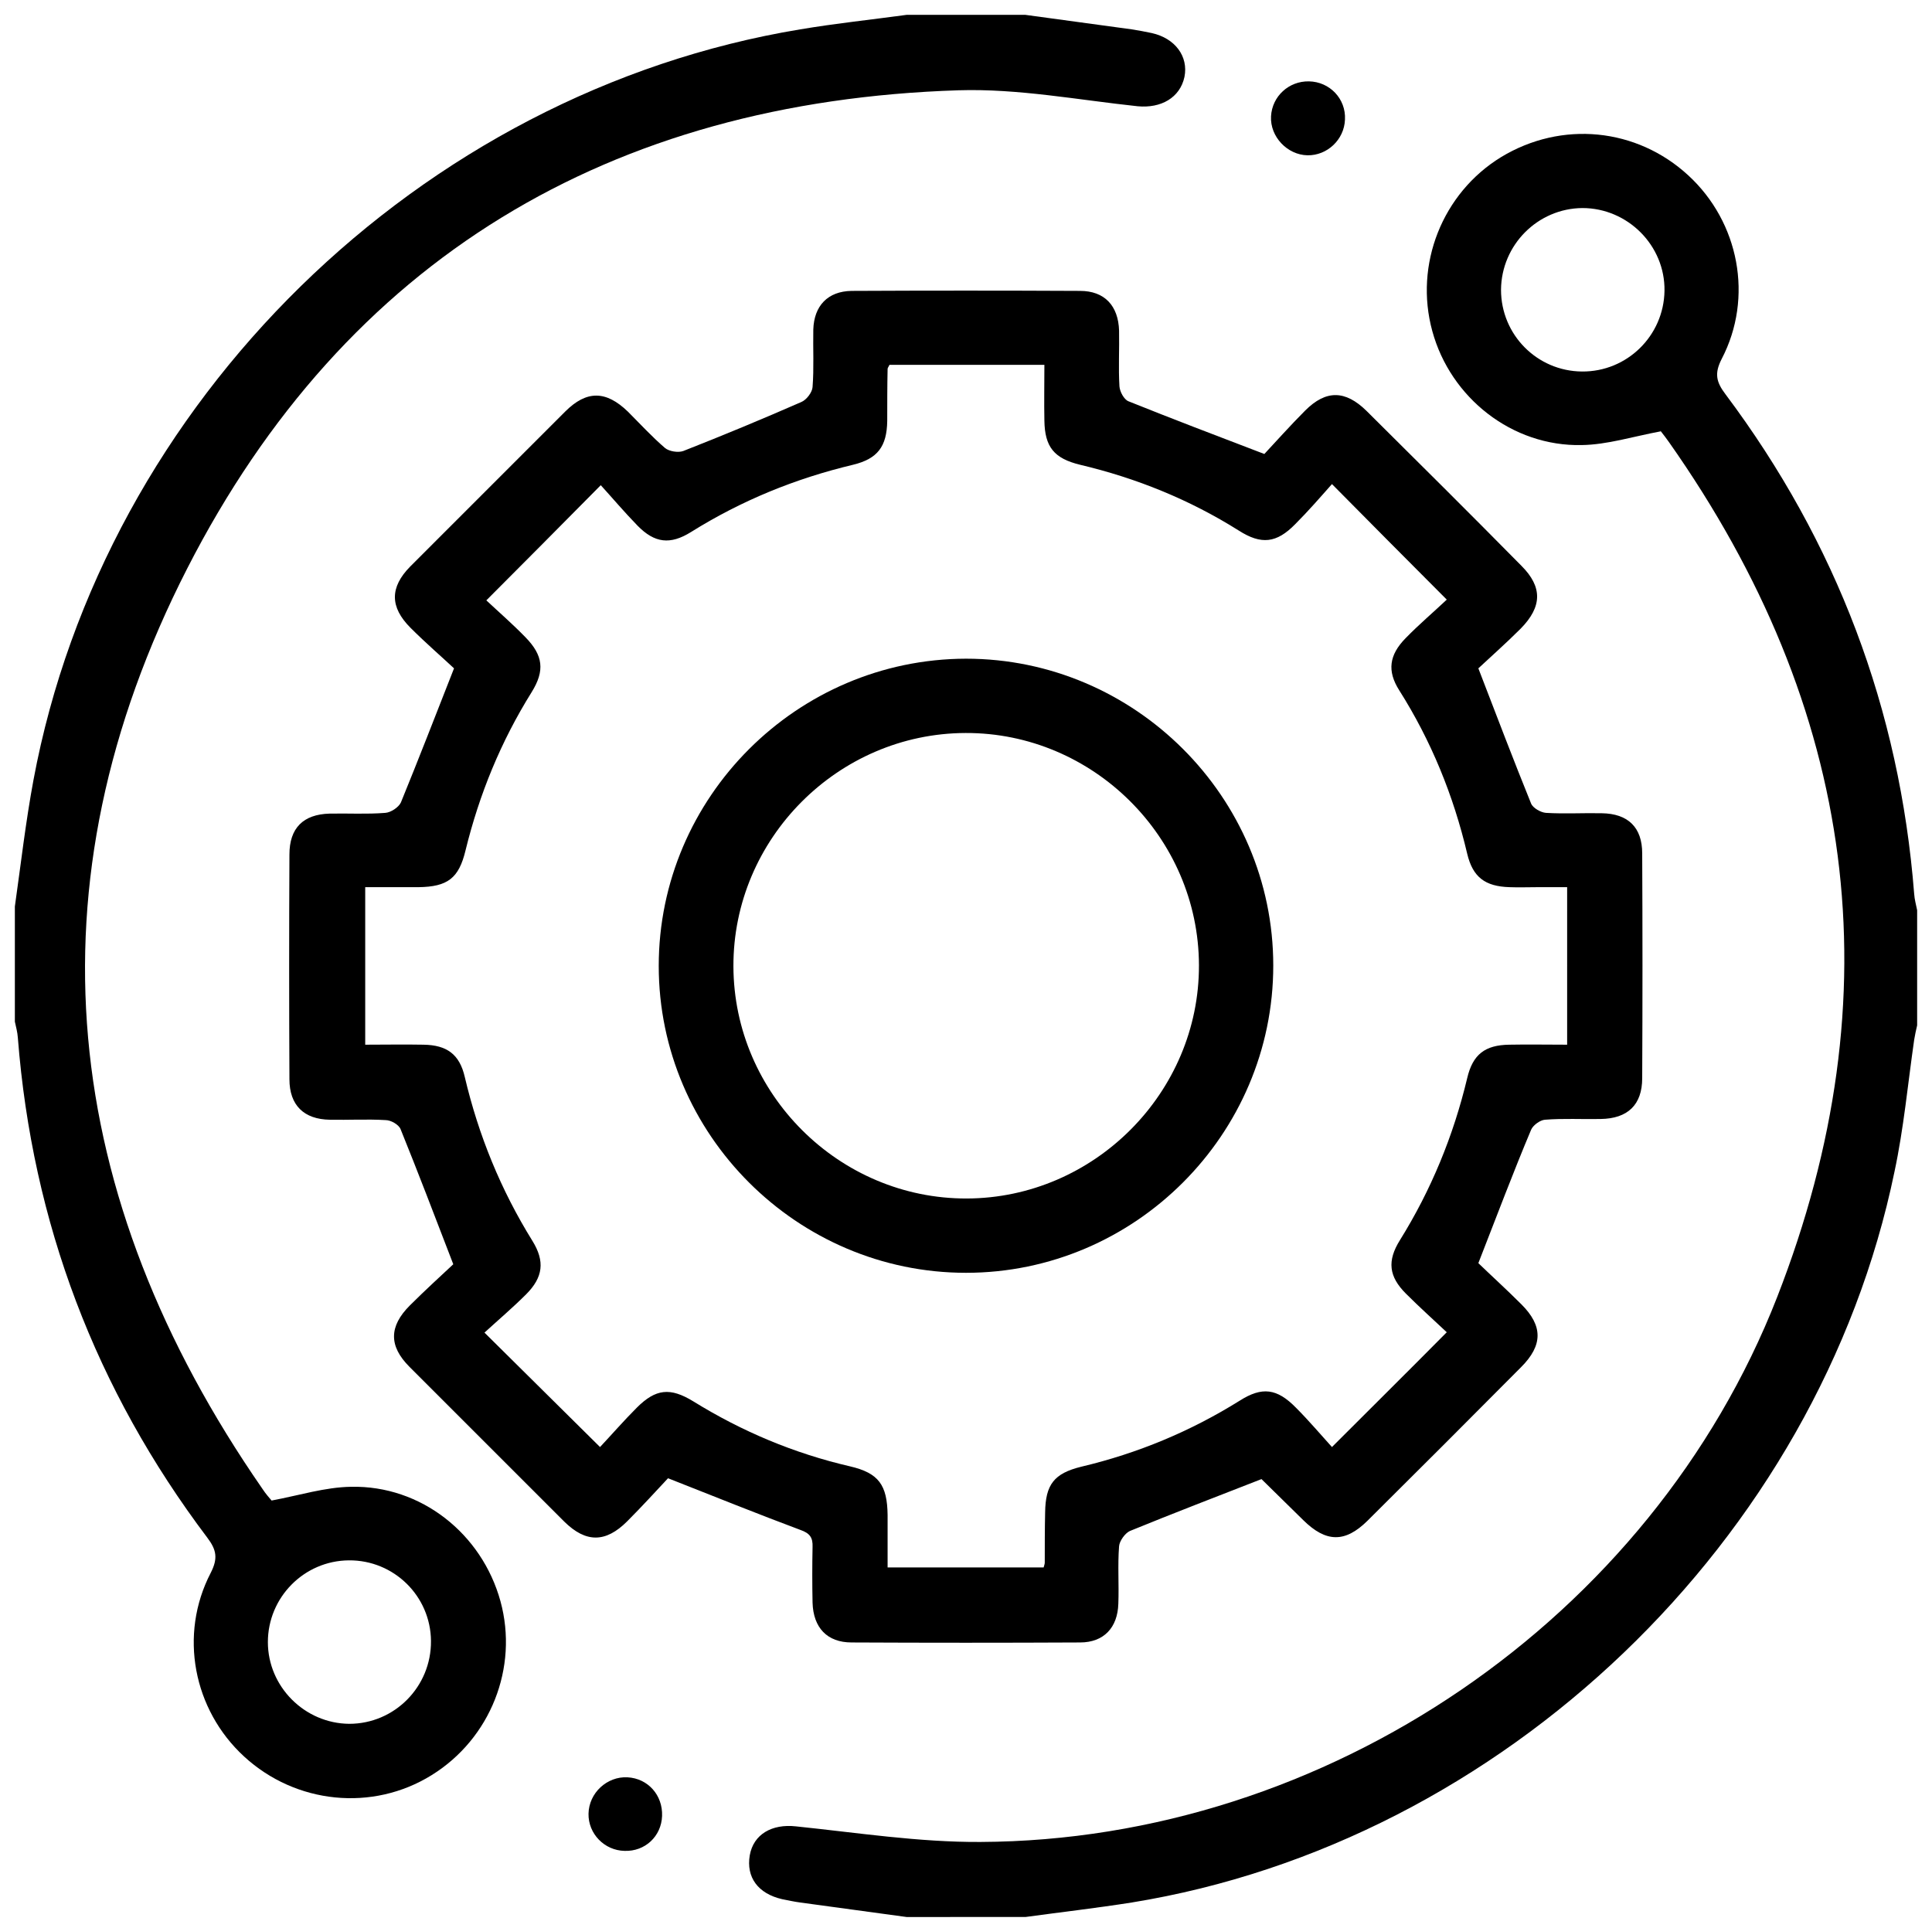
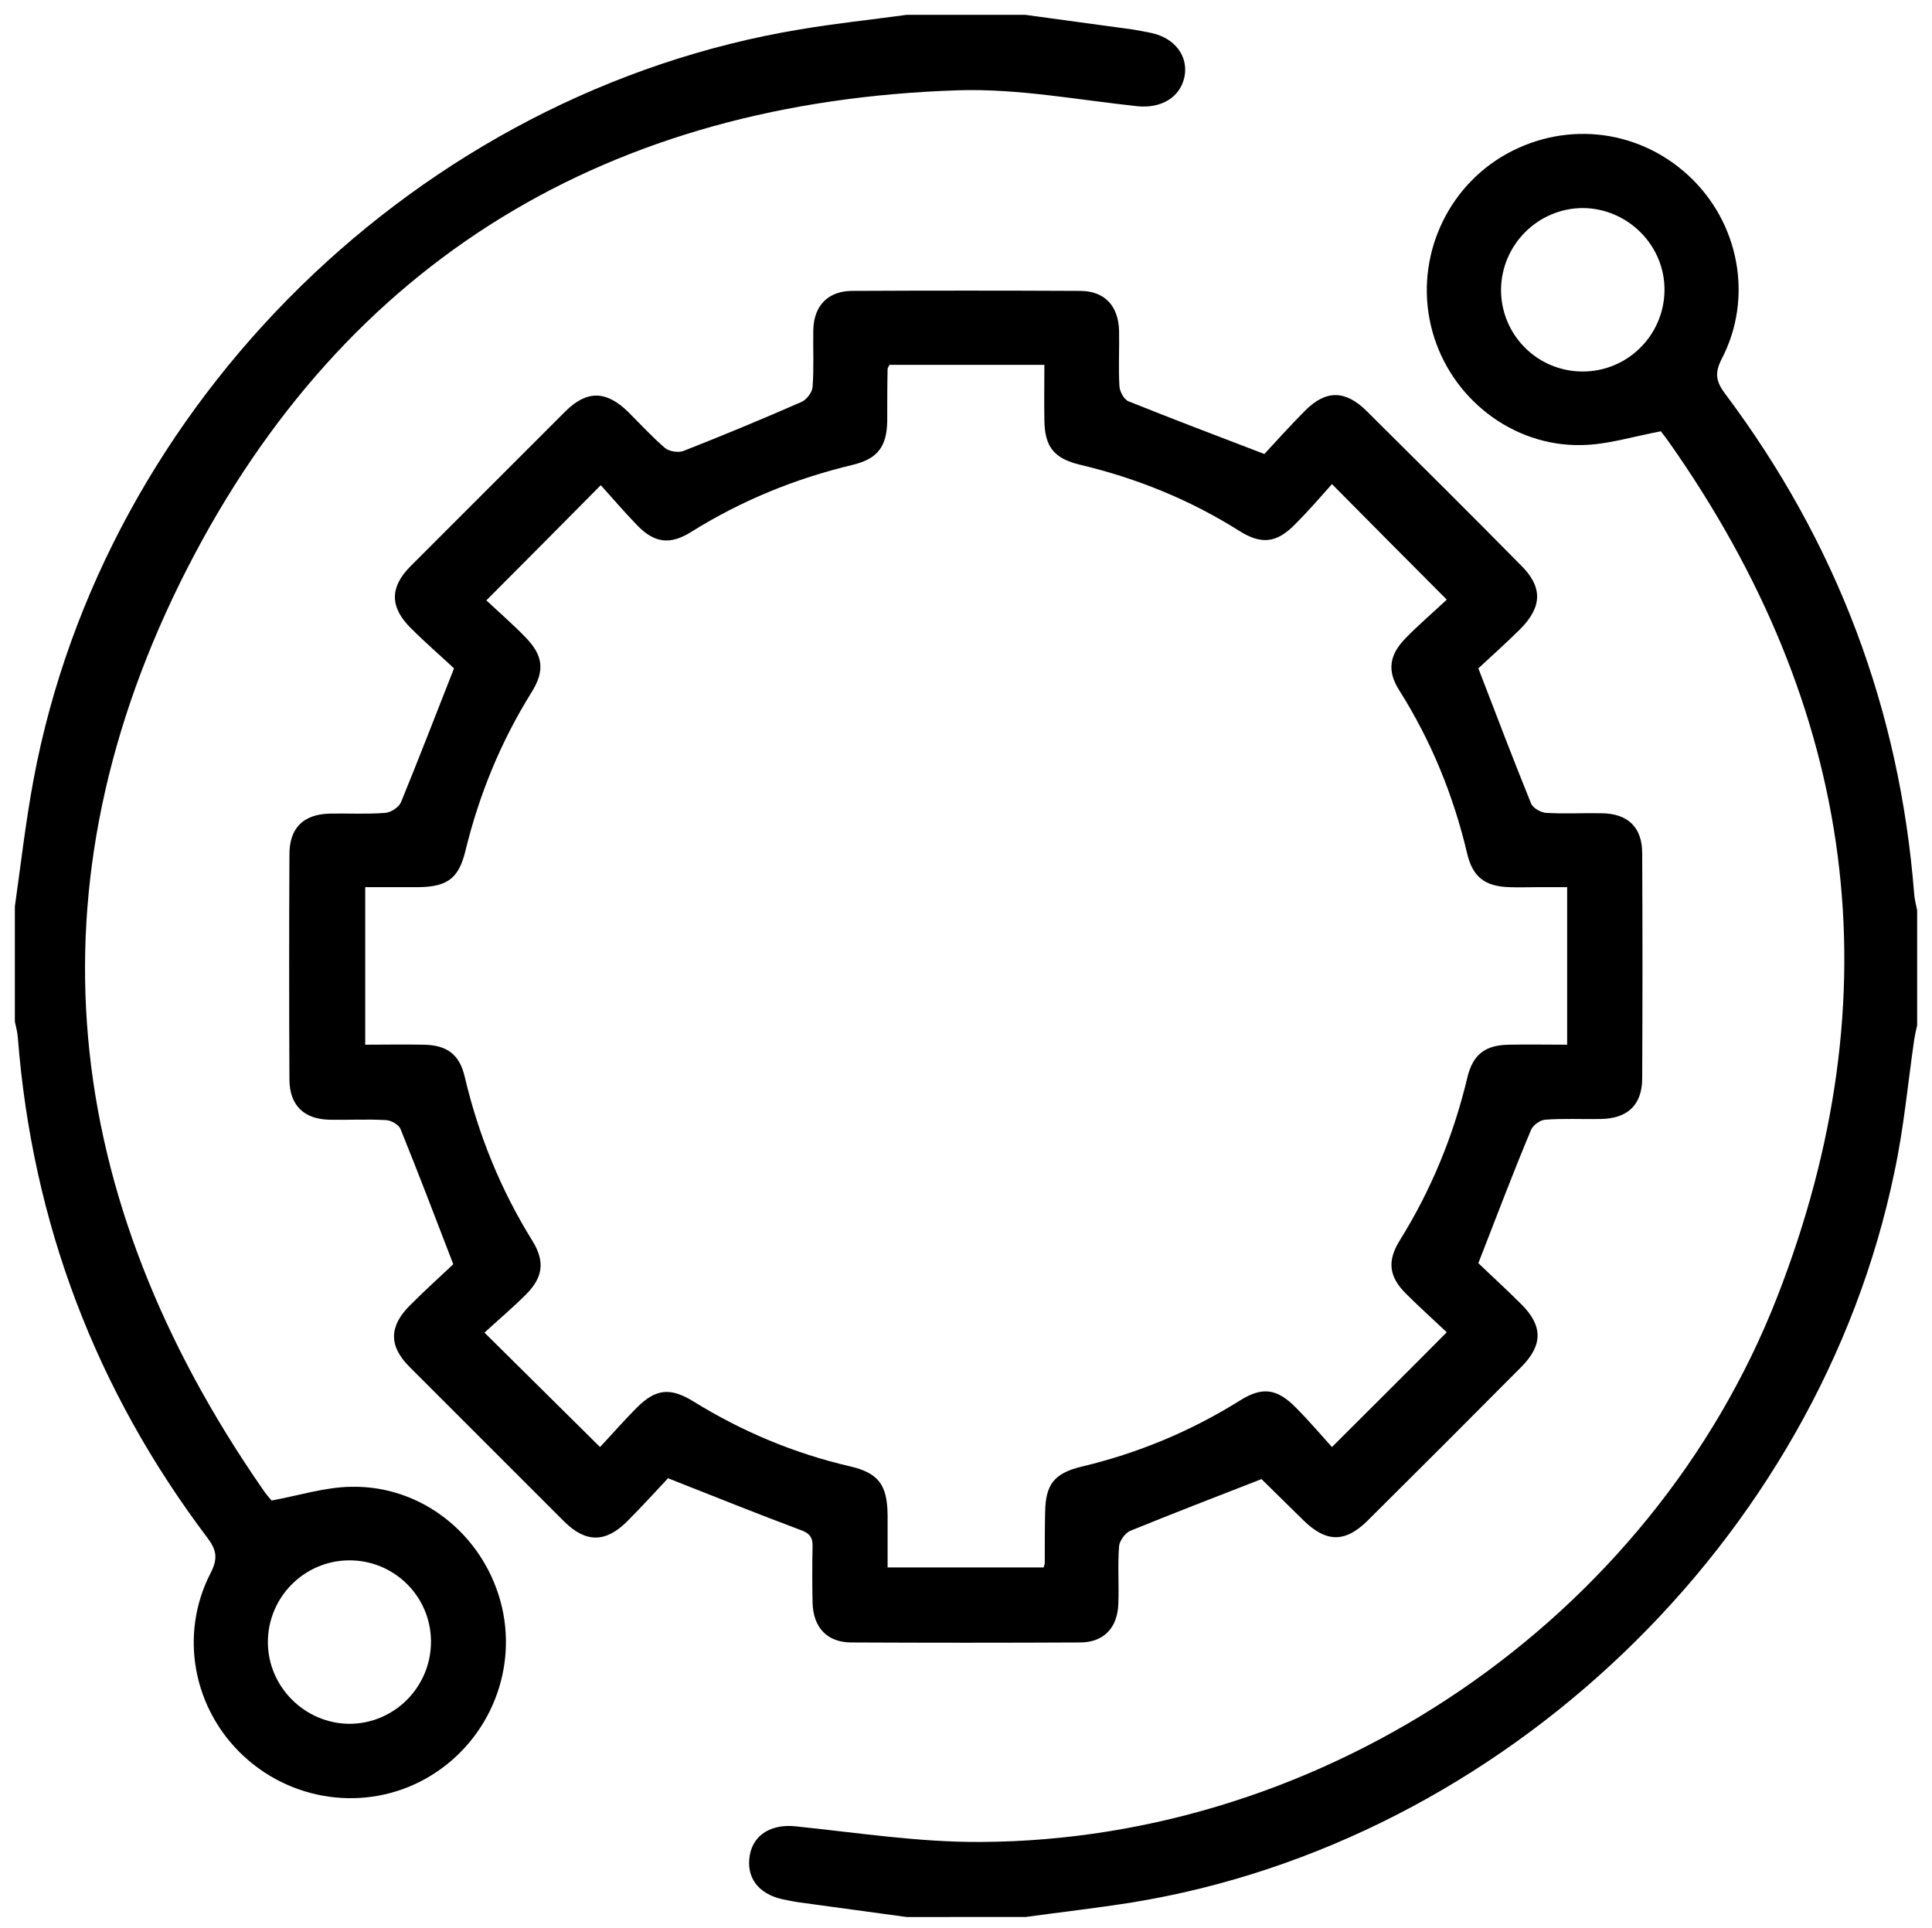
<svg xmlns="http://www.w3.org/2000/svg" version="1.1" id="Слой_1" x="0px" y="0px" width="520px" height="519px" viewBox="0 0 520 519" style="enable-background:new 0 0 520 519;" xml:space="preserve">
  <g>
    <path d="M276,4c9.5,1.3,19.1,2.6,28.6,3.9c1.8,0.3,3.6,0.6,5.4,1c6.3,1.4,9.9,6.3,8.8,11.8c-1.2,5.6-6.3,8.5-12.6,7.9   c-16-1.7-32.2-4.8-48.2-4.3c-93.7,3-165,45.4-207.6,128.7C6.8,238.3,16.1,322,70.6,400.7c0.9,1.4,2,2.6,2.5,3.2   c7.5-1.4,14.4-3.6,21.4-3.7c18.8-0.4,35.2,12.6,40.2,30.8c4.9,17.9-2.7,37-18.5,46.8c-15.9,9.9-36.6,7.8-50.5-5   c-13.7-12.6-17.6-32.8-9-49.4c2-3.9,1.6-6.2-0.9-9.5C25.7,374,8.7,329.1,4.8,279.3c-0.1-1.5-0.5-2.9-0.8-4.3c0-10.3,0-20.7,0-31   c1.6-11.3,2.9-22.7,5-34C28,108,113.1,24.8,215.4,7.9c9.5-1.6,19.1-2.6,28.6-3.9C254.7,4,265.3,4,276,4z M93.9,420   c-12.1,0.1-21.8,10-21.8,22c0,12,9.9,21.9,21.9,22c12.2,0,22.1-10,22-22.3C115.9,429.6,106,419.9,93.9,420z" />
    <path d="M244,516c-9.5-1.3-19.1-2.6-28.6-3.9c-1.6-0.2-3.3-0.6-4.9-0.9c-6.5-1.5-9.7-5.9-8.7-11.8c1-5.7,6-8.5,12.4-7.8   c16.5,1.7,33.1,4.3,49.7,4.2c93-0.4,180.5-59.9,214.4-146.6c31.9-81.7,21.3-158.6-29.1-230.2c-0.7-1-1.4-1.9-2.1-2.8   c-0.2-0.3-0.5-0.5-0.1-0.1c-7.5,1.4-14.4,3.6-21.3,3.7c-18.7,0.4-35.3-12.7-40.2-30.7c-4.9-17.9,2.7-37.1,18.5-46.8   c16.3-9.9,36.5-7.9,50.4,4.9c13.7,12.6,17.6,32.9,9,49.4c-2,3.9-1.5,6.2,1,9.5c29.9,39.9,46.9,84.8,50.8,134.5   c0.1,1.5,0.5,2.9,0.8,4.4c0,10.3,0,20.7,0,31c-0.3,1.3-0.6,2.6-0.8,3.9c-1.7,11.8-2.8,23.8-5.3,35.5   c-20.5,99.2-105.4,180.5-205.3,196.7c-9.5,1.5-19.1,2.6-28.6,3.9C265.3,516,254.7,516,244,516z M425.8,100   c12.1,0.1,22-9.6,22.2-21.7c0.2-12.2-9.9-22.3-22.1-22.3c-12,0.1-21.8,9.9-21.9,22C404,90.1,413.7,99.9,425.8,100z" />
    <path d="M397.9,340c3.2,3.1,7.5,7,11.6,11.1c5.8,5.8,5.8,11-0.1,16.9c-13.7,13.8-27.5,27.6-41.4,41.4c-6,5.9-11.1,5.8-17.2-0.2   c-3.8-3.7-7.6-7.5-11.4-11.2c-0.2-0.2-0.6-0.3,0.2,0.1c-12.3,4.8-24,9.3-35.5,14c-1.3,0.6-2.8,2.7-2.9,4.1   c-0.4,5.1,0,10.3-0.2,15.5c-0.2,6.4-3.9,10.4-10.3,10.4c-20.5,0.1-41,0.1-61.5,0c-6.6,0-10.3-4-10.5-10.7c-0.1-5-0.1-10,0-15   c0.1-2.5-0.7-3.7-3.3-4.6c-11.5-4.3-22.9-8.9-35.6-13.9c-3,3.2-6.9,7.5-11,11.6c-5.8,5.8-11.1,5.8-16.9,0.1   c-13.9-13.9-27.8-27.8-41.7-41.7c-5.6-5.6-5.5-10.9,0.1-16.5c4.1-4.1,8.4-8,11.7-11.1c-5-13-9.5-24.8-14.2-36.4   c-0.5-1.2-2.6-2.4-4-2.4c-5-0.3-10,0-15-0.1c-7-0.1-10.9-3.9-10.9-10.9c-0.1-20.2-0.1-40.3,0-60.5c0-7.1,3.7-10.8,10.8-11   c5-0.1,10,0.2,15-0.2c1.5-0.1,3.6-1.5,4.2-2.8c4.7-11.5,9.2-23.1,14.3-36.1c-3.2-3-7.6-6.8-11.7-10.9c-5.6-5.6-5.6-10.9-0.1-16.5   c13.9-13.9,27.8-27.8,41.7-41.7c5.8-5.8,11-5.7,16.9,0c3.3,3.3,6.5,6.8,10,9.8c1.1,0.9,3.5,1.3,4.9,0.8   c10.7-4.2,21.3-8.6,31.8-13.2c1.4-0.6,2.9-2.6,3-4c0.4-5.1,0.1-10.3,0.2-15.5c0.2-6.4,3.9-10.3,10.3-10.4c20.5-0.1,41-0.1,61.5,0   c6.6,0,10.3,4,10.5,10.7c0.1,5-0.2,10,0.1,15c0.1,1.4,1.2,3.5,2.4,4c11.7,4.7,23.5,9.2,36.6,14.2c3-3.2,6.9-7.6,11-11.7   c5.6-5.6,10.8-5.5,16.5,0.1c14,13.9,27.9,27.7,41.7,41.7c5.7,5.7,5.6,11-0.2,16.9c-4,4-8.2,7.7-11.4,10.7c5,13,9.5,24.8,14.2,36.4   c0.5,1.2,2.6,2.4,4,2.5c5,0.3,10,0,15,0.1c7.1,0.1,10.9,3.8,10.9,10.8c0.1,20.2,0.1,40.3,0,60.5c0,7.2-3.9,10.9-11.2,11   c-5,0.1-10-0.2-15,0.2c-1.3,0.1-3.2,1.5-3.7,2.7C407.3,315.5,402.9,327.2,397.9,340z M421.8,238.8c-3,0-5.5,0-8,0   c-2.5,0-5,0.1-7.5,0c-6.6-0.2-9.9-2.7-11.4-9c-3.7-15.7-9.7-30.4-18.3-44c-3.3-5.2-2.7-9.5,1.7-14c3.6-3.7,7.5-7,11.1-10.4   c-10.5-10.5-20.3-20.4-30.9-31.1c-3.1,3.5-6.4,7.3-9.9,10.8c-5,5.1-9.1,5.6-15.2,1.7c-13.2-8.3-27.5-14.1-42.7-17.7   c-7-1.7-9.5-4.8-9.6-11.9c-0.1-4.9,0-9.9,0-15c-14.3,0-28.1,0-41.7,0c-0.2,0.5-0.5,0.8-0.5,1.1c-0.1,4.7-0.1,9.3-0.1,14   c-0.1,6.9-2.6,10.2-9.2,11.8c-15.5,3.7-30,9.6-43.6,18.1c-5.6,3.5-9.8,3-14.4-1.7c-3.6-3.7-6.9-7.6-9.9-10.9   c-10.7,10.8-20.5,20.7-30.8,31c3.2,3,7,6.3,10.5,9.9c4.8,4.9,5.3,9,1.7,14.8c-8.3,13.3-14.1,27.5-17.8,42.6   c-1.8,7.5-4.8,9.8-12.7,9.9c-4.8,0-9.5,0-14.3,0c0,14.5,0,28.2,0,42.4c5.4,0,10.5-0.1,15.7,0c6.3,0.1,9.7,2.6,11.1,8.7   c3.7,15.7,9.7,30.4,18.2,44.1c3.4,5.5,2.9,9.8-1.7,14.4c-3.6,3.6-7.6,7-11.2,10.3c10.7,10.6,20.6,20.4,31.1,30.8   c3.1-3.3,6.4-7.1,9.9-10.6c5.1-5.1,9-5.5,15.2-1.7c13.1,8.1,27.1,14,42.2,17.5c7.7,1.8,10,5,10.1,13.1c0,4.7,0,9.5,0,14.1   c14.6,0,28.3,0,42,0c0.2-0.7,0.3-1,0.3-1.3c0-4.5,0-9,0.1-13.5c0.1-7.5,2.4-10.5,9.7-12.3c15.2-3.6,29.4-9.5,42.7-17.8   c6-3.8,10-3.3,15.1,1.9c3.5,3.5,6.7,7.3,9.7,10.6c10.6-10.6,20.5-20.4,30.9-30.9c-3.5-3.3-7.3-6.7-11-10.4   c-4.6-4.6-5.1-8.8-1.6-14.4c8.4-13.5,14.4-28.1,18.1-43.6c1.5-6.4,4.8-8.9,11.3-9c5.1-0.1,10.2,0,15.6,0   C421.8,266.9,421.8,253.1,421.8,238.8z" />
-     <path d="M351.9,41.8c-5.4-0.1-10.1-5-9.8-10.5c0.3-5.4,4.8-9.5,10.2-9.4c5.6,0.1,10,4.7,9.7,10.3C361.8,37.6,357.2,41.9,351.9,41.8   z" />
-     <path d="M178.2,488.8c-0.2,5.5-4.6,9.6-10.1,9.4c-5.4-0.1-9.8-4.6-9.7-10c0.1-5.6,5-10.1,10.5-9.8   C174.4,478.7,178.4,483.2,178.2,488.8z" />
-     <path d="M260,177.3c45.4,0,82.7,37.2,82.7,82.6c0,45.4-37.2,82.7-82.7,82.7c-45.4,0-82.7-37.2-82.7-82.6   C177.3,214.6,214.5,177.4,260,177.3z M322.7,259.8c-0.1-34.4-28.5-62.6-62.8-62.5c-34.4,0.1-62.6,28.5-62.5,62.8   c0.1,34.4,28.5,62.6,62.8,62.5C294.5,322.5,322.8,294.1,322.7,259.8z" />
  </g>
</svg>